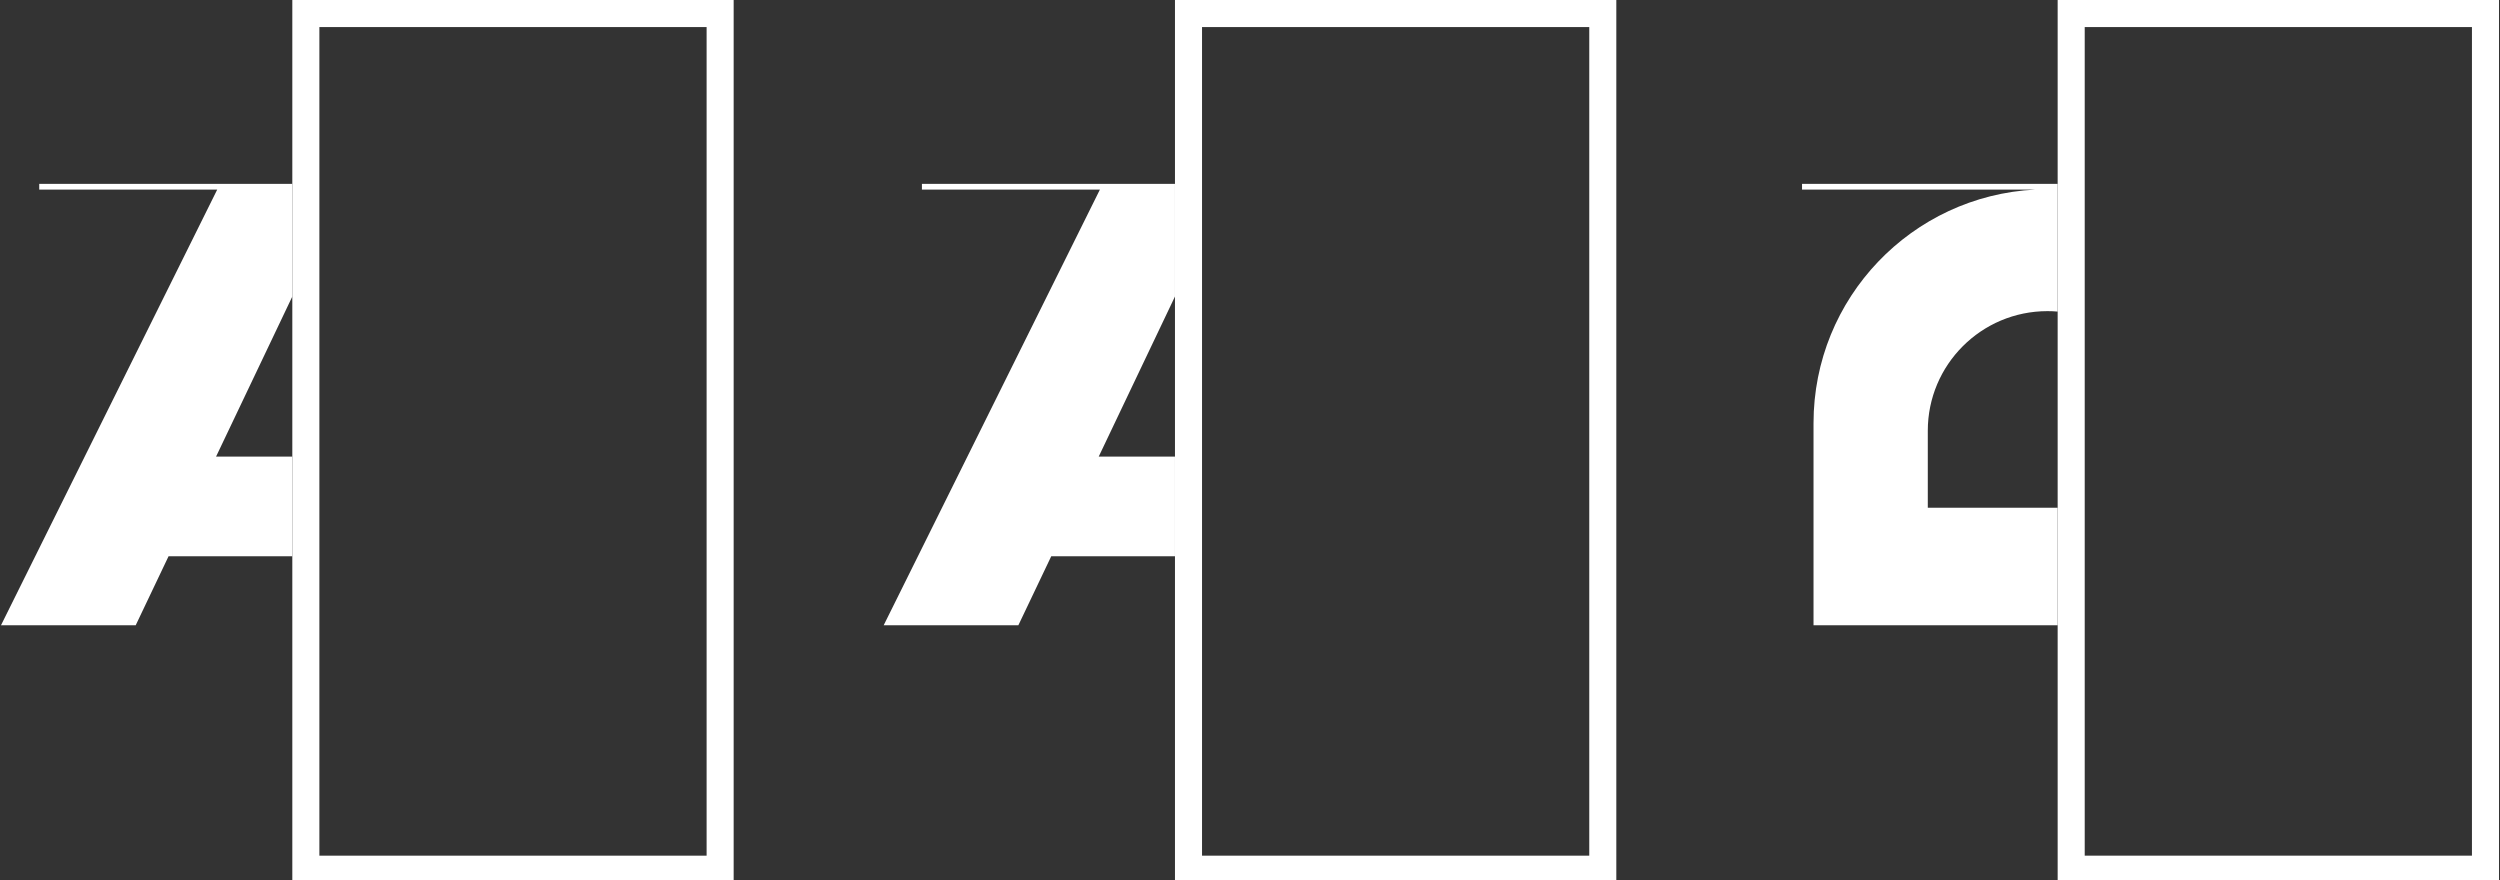
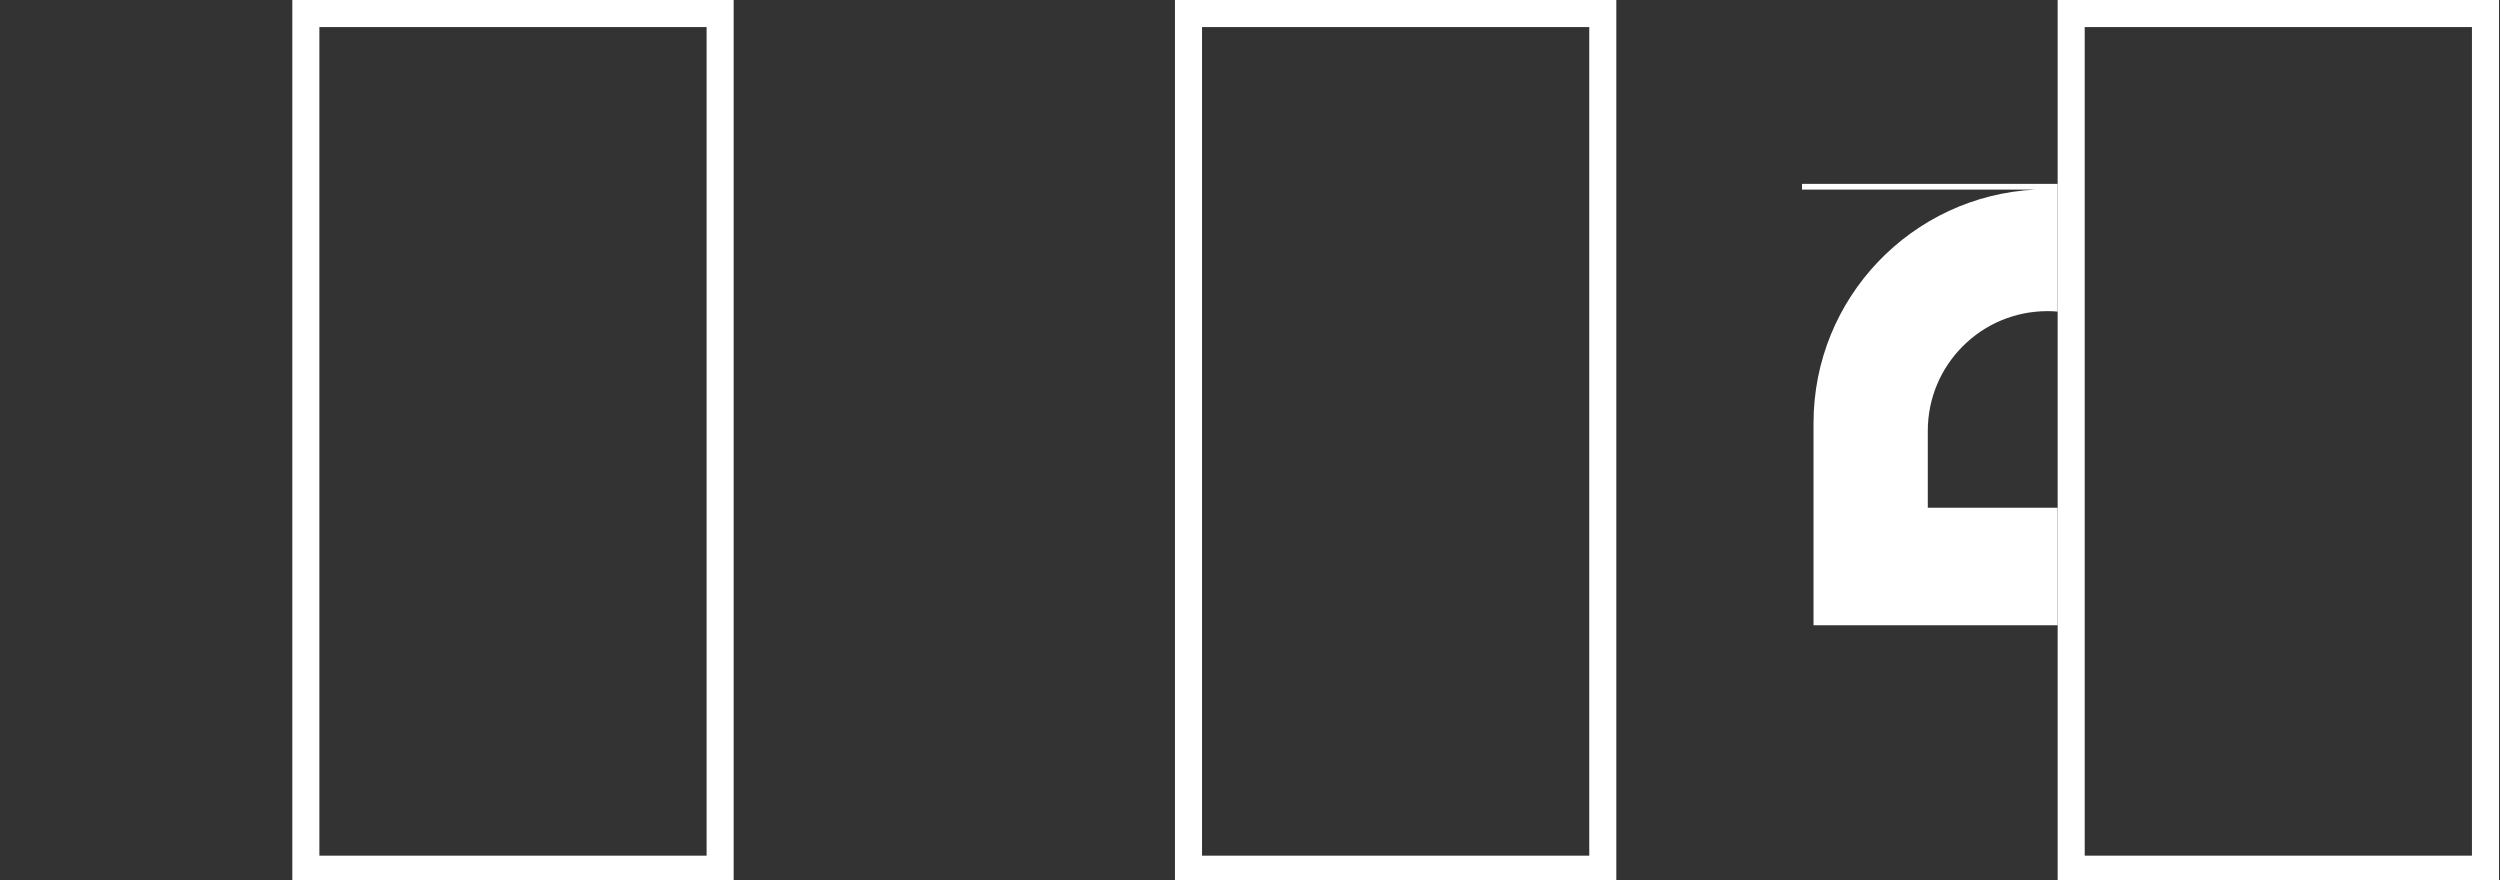
<svg xmlns="http://www.w3.org/2000/svg" version="1.1" id="Layer_1" x="0px" y="0px" width="960px" height="338px" viewBox="0 0 960 338" enable-background="new 0 0 960 338" xml:space="preserve">
  <rect x="0" y="0" width="960" height="338" fill="#333333" stroke="none" />
  <g style="fill:white">
-     <polygon points="421.909,175.331 451.189,175.331 451.189,213.594 403.683,213.594 391.052,240.098 339.334,240.098    422.361,72.811 354.018,72.811 354.018,70.609 451.189,70.609 451.189,113.858  " />
    <path d="M740.272,165.408v29.556h49.867v45.134h-93.747v-77.606c0-48.073,37.749-87.303,85.208-89.694h-89.622v-2.2h98.161v49.051   c-1.286-0.125-2.599-0.173-3.923-0.173C760.836,119.487,740.272,140.057,740.272,165.408z" />
-     <polygon points="82.969,175.331 112.25,175.331 112.25,213.594 64.731,213.594 52.112,240.098 0.384,240.098 83.41,72.811    15.066,72.811 15.066,70.609 112.25,70.609 112.25,113.858  " />
    <path d="M112.25,0v338.95h169.475V0H112.25z M271.337,328.573H122.64V10.394h148.698V328.573z" />
    <path d="M451.189,0v338.95h169.477V0H451.189z M610.276,328.573H461.578V10.394h148.699V328.573z" />
    <path d="M790.14,0v338.95h169.477V0H790.14z M949.228,328.573H800.529V10.394h148.698V328.573z" />
  </g>
</svg>